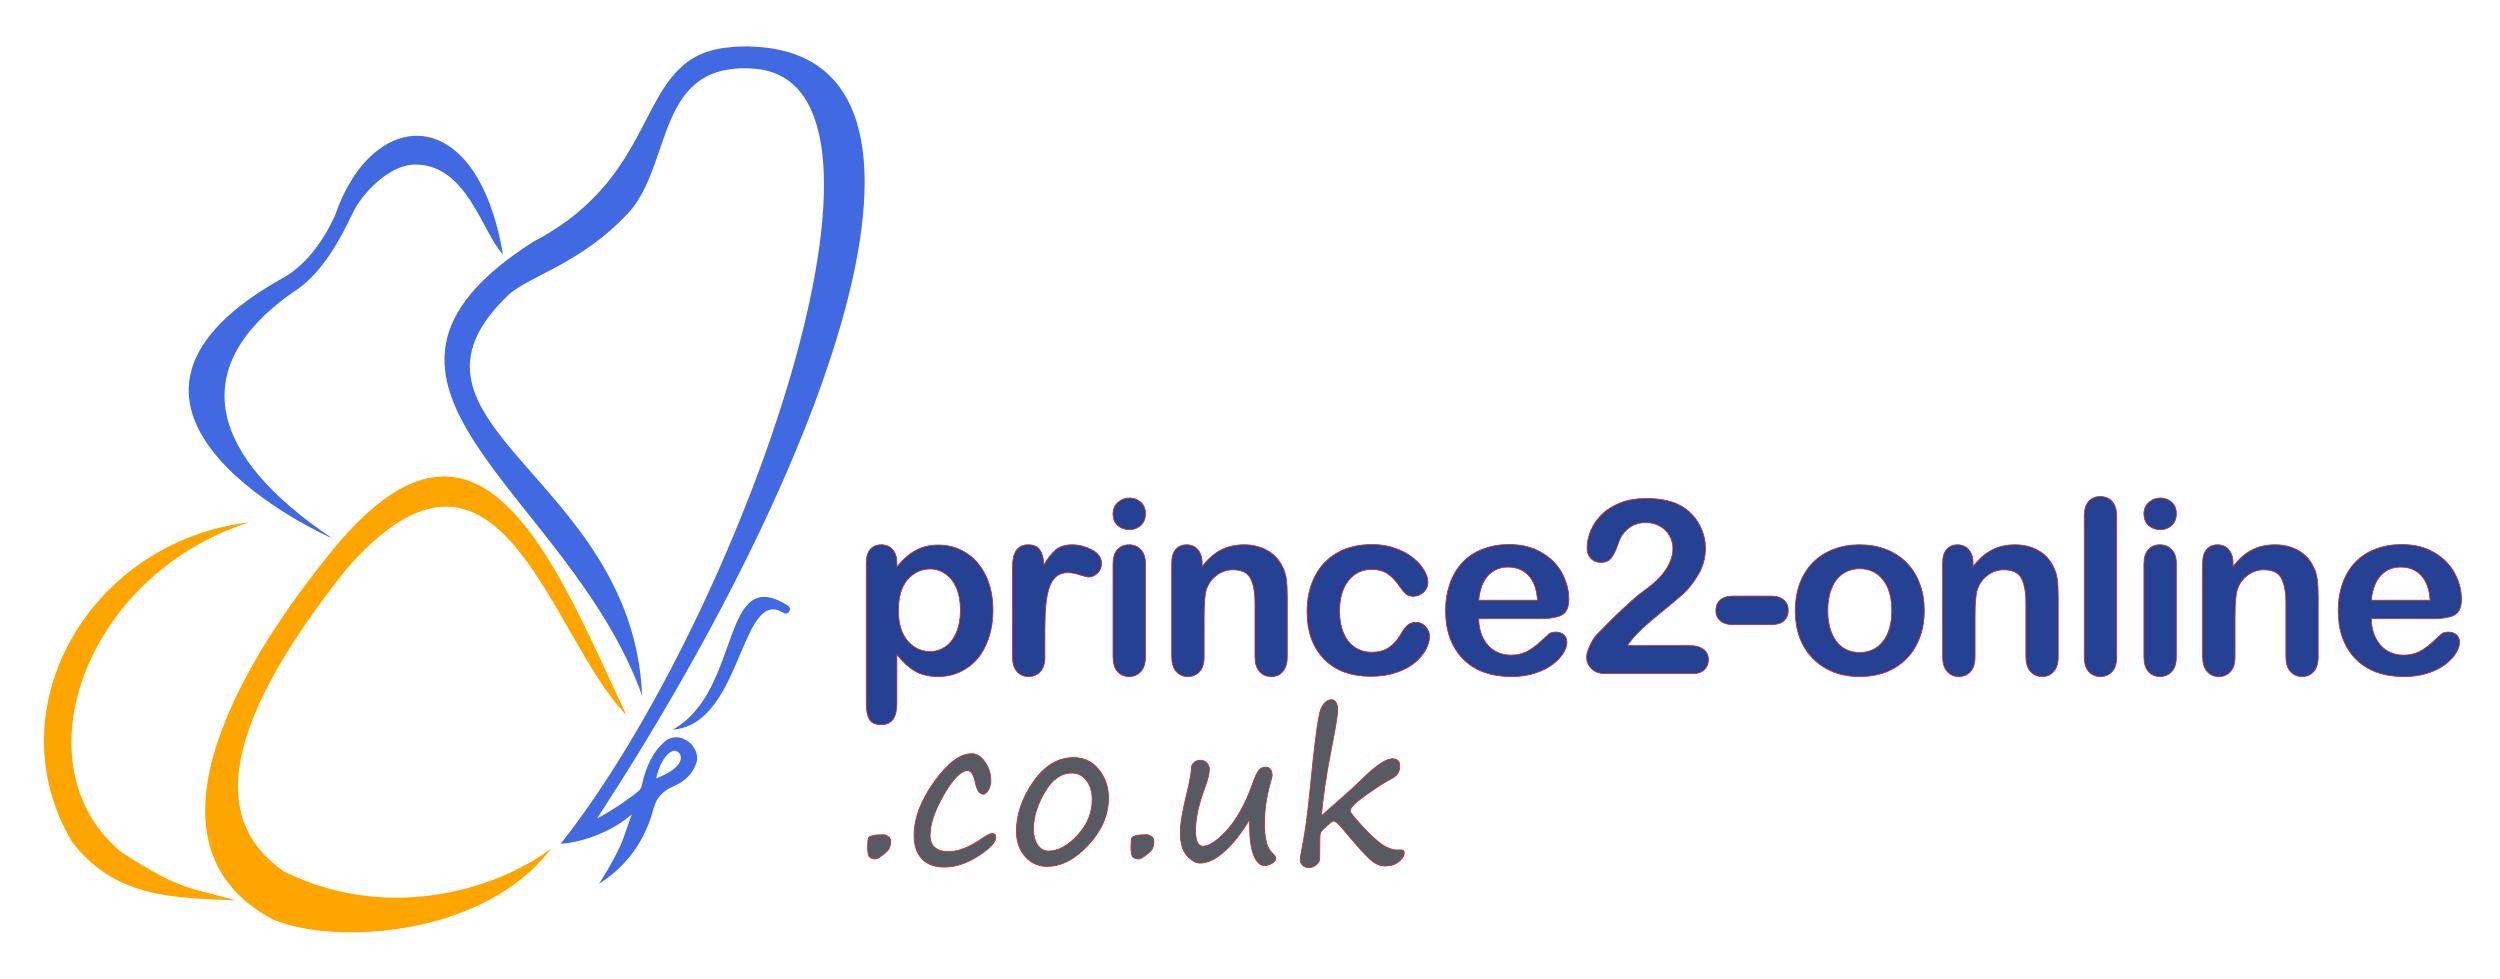
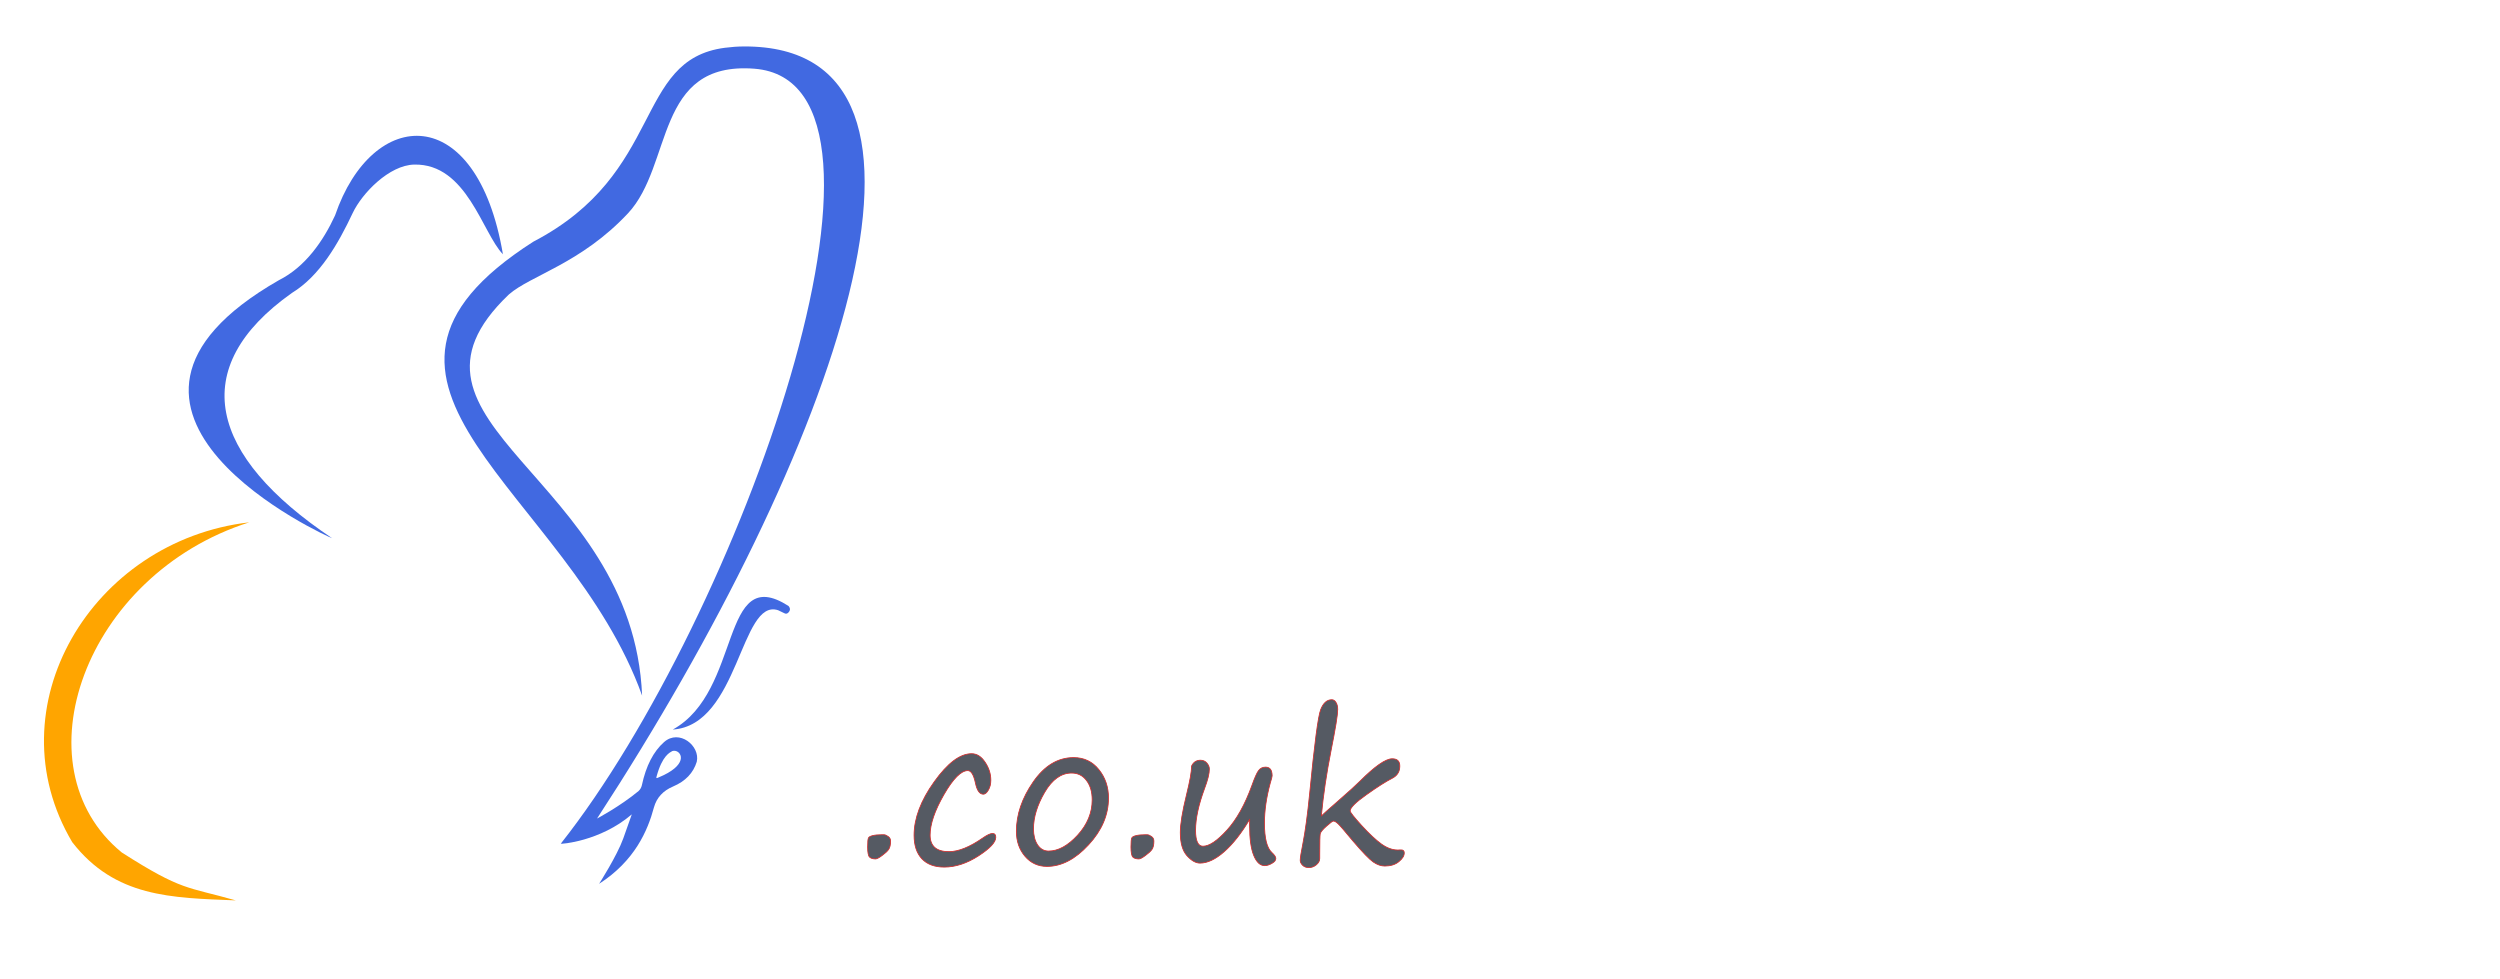
<svg xmlns="http://www.w3.org/2000/svg" xmlns:ns1="http://sodipodi.sourceforge.net/DTD/sodipodi-0.dtd" xmlns:ns2="http://www.inkscape.org/namespaces/inkscape" version="1.1" viewBox="0 0 600 235" id="svg63" ns1:docname="P2O-butterfly_v1.4b-bright orange.svg" ns2:version="1.3.2 (091e20e, 2023-11-25, custom)" ns2:export-filename="P2O-butterfly_v1.4b-bright green" ns2:export-xdpi="32.680851" ns2:export-ydpi="32.680851" width="600" height="235">
  <defs id="defs63">
    <linearGradient id="swatch3" ns2:swatch="solid">
      <stop style="stop-color:#ff1919;stop-opacity:1;" offset="0" id="stop3" />
    </linearGradient>
  </defs>
  <g id="g63" transform="translate(-4,16.5)" />
  <g id="g64" transform="translate(-29.103,20.92)" style="display:inline">
    <g id="g67" transform="translate(0.232,19.335)">
      <g id="g1" ns2:transform-center-x="-290.09076" ns2:transform-center-y="-106.99847" transform="matrix(0.995,0,0,0.995,0.185,-45.857)">
        <g id="g66" transform="translate(-34.464,-19.335)" style="fill:#4169e1;fill-opacity:1">
          <path id="path8" style="display:inline;fill:#4169e1;fill-opacity:1" d="m 143.404,154.786 c -29.639,-19.836 -35.273,-41.055 -9.703,-59.156 6.73,-4.1 11.16,-11.841 14.67,-19.291 2.249,-4.76 8.796,-11.55 14.844,-11.678 12.687,-0.269 16.415,16.505 21.389,21.641 -6.28,-37.148 -31.506,-35.683 -40.492,-9.373 -2.82,6.12 -7.151,12.411 -13.531,15.611 -55.376,31.705 12.3,62.183 12.824,62.246 z" ns1:nodetypes="cccscccc" />
          <path id="path9" style="display:inline;fill:#ffa500;fill-opacity:1" d="m 124.169,225.645 c -11.866,-3.374 -12.868,-2.213 -27.493,-11.552 -25.39,-20.736 -9.045,-66.971 30.743,-79.641 -38.077,4.43 -61.976,44.697 -42.699,77.152 10.333,13.304 23.85,13.423 39.449,14.042 z" transform="translate(-4,16.5)" ns1:nodetypes="ccccc" />
-           <path id="path10" style="display:inline;fill:#ffa500;fill-opacity:1" d="m 142.19,159.295 c -12.291,15.24 -51.308,67.386 -12.898,87.533 15.575,6.356 51.179,3.634 66.842,-17.078 -0.05,0.019 -0.147,0.051 -0.197,0.07 -10.998,8.413 -37.532,18.496 -64.203,5.33 -18.419,-12.793 -14.08,-36.26 15.24,-73.08 37.043,-42.076 48.827,16.402 67.424,35.41 -17.947,-38.293 -35.704,-84.475 -72.207,-38.186 z" ns1:nodetypes="cccccccc" />
          <path id="path11" style="display:inline;fill:#4169e1;fill-opacity:1" d="m 246.685,19.671 c -1.447,0.008 -2.961,0.112 -4.545,0.318 -22.085,2.873 -14.375,30.206 -46.211,46.777 -53.773,34.354 8.479,59.906 26.246,109.486 -2.188,-53.038 -64.81,-65.631 -32.126,-96.77 5.271,-4.601 17.392,-7.463 28.707,-19.552 10.916,-11.662 6.4,-36.729 30.468,-34.895 42.376,3.228 -3.597,132.456 -46.673,186.934 -0.104,0.131 9.47,-0.501 17.135,-7.077 0,0 -0.55,1.615 -2.056,5.811 -1.506,4.196 -5.832,10.945 -5.832,10.945 8.555,-5.518 11.7,-12.717 13.242,-18.471 0.653,-2.313 2.189,-3.983 4.609,-5.01 2.973,-1.26 4.878,-3.249 5.711,-5.969 0.868,-3.854 -4.251,-7.95 -7.881,-4.75 -2.573,2.273 -4.362,5.753 -5.369,10.439 -0.117,0.528 -0.394,1.008 -0.791,1.379 -4.443,3.686 -10.016,6.637 -10.016,6.637 C 269.246,117.066 303.661,19.362 246.685,19.671 Z M 230.179,189.578 c 1.703,0.315 3.037,3.52 -4.109,6.441 -0.428,0.199 -0.541,0.208 -0.4,-0.279 1.373,-5.042 3.209,-5.768 3.781,-6.109 0.235,-0.082 0.485,-0.098 0.729,-0.053 z" ns1:nodetypes="cscccssscsccccccccccccccc" transform="translate(-4,16.5)" />
          <path fill="#20201f" d="m 254.97,155.65 c -9.069,-2.971 -9.406,27.729 -25.4,28.79 16.792,-9.258 11.333,-40.447 27.92,-29.81 0.487,0.56 0.46,1.103 -0.08,1.63 -0.26,0.247 -0.55,0.293 -0.87,0.14 z" id="path57" ns1:nodetypes="cccccc" transform="translate(-4,16.5)" style="fill:#4169e1;fill-opacity:1" />
          <path style="fill:#4169e1;fill-opacity:1;stroke:none;stroke-width:4.898;stroke-dasharray:none;paint-order:markers stroke fill" d="m 179.585,168.455 -4.875,24.25" id="path2" />
        </g>
        <path style="font-size:48px;font-family:'Segoe Print';-inkscape-font-specification:'Segoe Print';fill:#555a63;stroke:#d02d2d;stroke-width:0.198;paint-order:markers stroke fill" d="m 241.528,206.973 h 0.516 q 0.422,0 1.008,0.422 0.586,0.398 0.586,1.102 0,1.406 -0.492,2.062 -0.492,0.656 -1.594,1.453 -1.078,0.797 -1.523,0.797 -0.984,0 -1.453,-0.445 -0.469,-0.445 -0.469,-2.438 0,-1.852 0.211,-2.203 0.211,-0.352 1.008,-0.539 0.82,-0.211 2.203,-0.211 z m 15.07,7.805 q -3.516,0 -5.414,-2.016 -1.875,-2.016 -1.875,-5.648 0,-6.117 4.852,-12.891 4.852,-6.797 9.023,-6.797 1.898,0 3.258,2.062 1.383,2.039 1.383,4.336 0,1.383 -0.609,2.391 -0.586,0.984 -1.195,0.984 -1.359,0 -1.922,-2.742 -0.633,-2.953 -1.828,-2.953 -2.438,0 -5.766,5.789 -3.328,5.789 -3.328,9.773 0,3.984 4.523,3.984 3.445,0 8.109,-3.234 1.641,-1.148 2.414,-1.148 0.797,0 0.797,0.914 0,1.781 -4.195,4.5 -4.195,2.695 -8.227,2.695 z m 24.773,-0.164 q -3.211,0 -5.297,-2.438 -2.086,-2.438 -2.086,-6.023 0,-6.047 4.055,-11.906 4.078,-5.883 9.75,-5.883 3.75,0 6.07,2.883 2.344,2.883 2.344,6.867 0,6.094 -4.828,11.297 -4.805,5.203 -10.008,5.203 z m -3.258,-9.07 q 0,2.367 0.984,3.867 1.008,1.5 2.648,1.5 3.492,0 7.008,-3.82 3.516,-3.844 3.516,-8.531 0,-2.883 -1.359,-4.664 -1.336,-1.805 -3.609,-1.805 -3.773,0 -6.492,4.641 -2.695,4.617 -2.695,8.812 z m 26.93,1.43 h 0.516 q 0.422,0 1.008,0.422 0.586,0.398 0.586,1.102 0,1.406 -0.492,2.062 -0.492,0.656 -1.594,1.453 -1.078,0.797 -1.523,0.797 -0.984,0 -1.453,-0.445 -0.469,-0.445 -0.469,-2.438 0,-1.852 0.211,-2.203 0.211,-0.352 1.008,-0.539 0.82,-0.211 2.203,-0.211 z m 25.219,-3.727 q -3,5.039 -6.141,7.805 -3.141,2.766 -5.836,2.766 -1.547,0 -3.164,-1.805 -1.594,-1.805 -1.594,-5.555 0,-3.07 1.477,-9.047 1.242,-4.992 1.242,-7.008 0.68,-1.406 2.133,-1.406 0.984,0 1.57,0.703 0.586,0.68 0.586,1.43 0,1.641 -1.148,4.664 -2.18,5.883 -2.18,10.102 0,3.844 1.781,3.844 2.273,0 5.789,-3.867 3.516,-3.867 6.023,-10.781 0.984,-2.766 1.594,-3.586 0.633,-0.844 1.688,-0.844 1.594,0 1.594,2.109 0,0.258 -0.445,1.711 -1.406,5.133 -1.406,9.703 0,5.484 1.805,7.102 0.938,0.867 0.938,1.406 0,0.656 -0.961,1.195 -0.938,0.539 -1.711,0.539 -1.641,0 -2.648,-2.438 -1.008,-2.438 -1.008,-7.195 v -0.773 q 0,-0.375 0.023,-0.773 z m 17.273,-0.75 q 0.305,-0.398 4.195,-3.773 3.68,-3.211 5.133,-4.664 5.414,-5.414 7.781,-5.414 1.828,0 1.828,1.758 0,1.992 -1.805,2.93 -2.344,1.195 -6.258,3.984 -3.914,2.766 -3.914,3.914 0,0.469 2.766,3.516 2.766,3.023 4.781,4.477 2.016,1.43 3.914,1.43 l 0.773,-0.023 q 0.82,-0.047 0.82,0.727 0,1.031 -1.289,2.086 -1.289,1.078 -3.398,1.078 -1.359,0 -2.766,-0.961 -1.383,-0.938 -4.945,-5.109 -2.836,-3.445 -3.539,-4.102 -0.703,-0.68 -1.172,-0.68 -0.258,0 -1.641,1.219 -1.383,1.219 -1.523,1.852 -0.117,0.633 -0.117,4.828 v 1.102 q 0,0.867 -0.82,1.547 -0.82,0.68 -1.781,0.68 -0.984,0 -1.547,-0.586 -0.562,-0.562 -0.562,-1.172 0,-0.844 0.633,-3.984 0.891,-4.523 1.641,-12.117 1.734,-17.93 2.672,-20.273 0.938,-2.367 2.672,-2.367 0.609,0 1.008,0.656 0.422,0.656 0.422,1.688 0,1.875 -1.617,9.961 -1.617,8.109 -2.344,15.797 z" id="text12-8" aria-label=".co.uk" />
-         <path style="font-size:58.667px;font-family:'Arial rounded MT Bold';-inkscape-font-specification:'Arial rounded MT Bold, ';letter-spacing:-1.507px;word-spacing:0px;fill:#254194;stroke:#d02d2d;stroke-width:0.198;paint-order:markers stroke fill" d="m 245.165,141.412 v 0.945 q 2.206,-2.721 4.583,-3.982 2.378,-1.289 5.385,-1.289 3.609,0 6.646,1.862 3.036,1.862 4.784,5.443 1.776,3.581 1.776,8.479 0,3.609 -1.031,6.646 -1.003,3.008 -2.779,5.07 -1.776,2.034 -4.211,3.151 -2.406,1.089 -5.185,1.089 -3.352,0 -5.643,-1.346 -2.263,-1.346 -4.326,-3.953 v 11.745 q 0,5.156 -3.753,5.156 -2.206,0 -2.922,-1.346 -0.716,-1.318 -0.716,-3.867 v -33.745 q 0,-2.234 0.974,-3.323 0.974,-1.117 2.664,-1.117 1.661,0 2.693,1.146 1.06,1.117 1.06,3.237 z m 15.326,11.372 q 0,-3.094 -0.945,-5.299 -0.945,-2.234 -2.635,-3.409 -1.661,-1.203 -3.695,-1.203 -3.237,0 -5.471,2.549 -2.206,2.549 -2.206,7.505 0,4.669 2.206,7.276 2.206,2.578 5.471,2.578 1.948,0 3.609,-1.117 1.661,-1.146 2.664,-3.409 1.003,-2.263 1.003,-5.471 z m 20.378,4.755 v 6.531 q 0,2.378 -1.117,3.581 -1.117,1.174 -2.836,1.174 -1.69,0 -2.779,-1.203 -1.089,-1.203 -1.089,-3.552 v -21.771 q 0,-5.271 3.81,-5.271 1.948,0 2.807,1.232 0.859,1.232 0.945,3.638 1.404,-2.406 2.865,-3.638 1.49,-1.232 3.953,-1.232 2.464,0 4.784,1.232 2.32,1.232 2.32,3.266 0,1.432 -1.003,2.378 -0.974,0.917 -2.12,0.917 -0.43,0 -2.091,-0.516 -1.633,-0.544 -2.893,-0.544 -1.719,0 -2.807,0.917 -1.089,0.888 -1.69,2.664 -0.602,1.776 -0.831,4.24 -0.229,2.435 -0.229,5.958 z m 24.246,-16.07 v 22.602 q 0,2.349 -1.117,3.552 -1.117,1.203 -2.836,1.203 -1.719,0 -2.807,-1.232 -1.06,-1.232 -1.06,-3.523 v -22.372 q 0,-2.32 1.06,-3.495 1.089,-1.174 2.807,-1.174 1.719,0 2.836,1.174 1.117,1.174 1.117,3.266 z m -3.867,-8.078 q -1.633,0 -2.807,-1.003 -1.146,-1.003 -1.146,-2.836 0,-1.661 1.174,-2.721 1.203,-1.089 2.779,-1.089 1.518,0 2.693,0.974 1.174,0.974 1.174,2.836 0,1.805 -1.146,2.836 -1.146,1.003 -2.721,1.003 z m 17.542,7.964 v 0.945 q 2.062,-2.721 4.497,-3.982 2.464,-1.289 5.643,-1.289 3.094,0 5.529,1.346 2.435,1.346 3.638,3.81 0.773,1.432 1.003,3.094 0.229,1.661 0.229,4.24 v 14.552 q 0,2.349 -1.089,3.552 -1.06,1.203 -2.779,1.203 -1.747,0 -2.836,-1.232 -1.089,-1.232 -1.089,-3.523 v -13.034 q 0,-3.867 -1.089,-5.901 -1.06,-2.063 -4.268,-2.063 -2.091,0 -3.81,1.26 -1.719,1.232 -2.521,3.409 -0.573,1.747 -0.573,6.531 v 9.797 q 0,2.378 -1.117,3.581 -1.089,1.174 -2.836,1.174 -1.69,0 -2.779,-1.232 -1.089,-1.232 -1.089,-3.523 v -22.602 q 0,-2.234 0.974,-3.323 0.974,-1.117 2.664,-1.117 1.031,0 1.862,0.487 0.831,0.487 1.318,1.461 0.516,0.974 0.516,2.378 z m 54.868,17.789 q 0,1.461 -0.888,3.122 -0.859,1.661 -2.664,3.18 -1.776,1.49 -4.497,2.406 -2.721,0.917 -6.13,0.917 -7.247,0 -11.315,-4.211 -4.068,-4.24 -4.068,-11.344 0,-4.813 1.862,-8.508 1.862,-3.695 5.385,-5.701 3.523,-2.034 8.422,-2.034 3.036,0 5.557,0.888 2.549,0.888 4.297,2.292 1.776,1.404 2.693,3.008 0.945,1.576 0.945,2.951 0,1.404 -1.06,2.378 -1.031,0.974 -2.521,0.974 -0.974,0 -1.633,-0.487 -0.63,-0.516 -1.432,-1.633 -1.432,-2.177 -3.008,-3.266 -1.547,-1.089 -3.953,-1.089 -3.466,0 -5.586,2.721 -2.12,2.693 -2.12,7.391 0,2.206 0.544,4.068 0.544,1.833 1.576,3.151 1.031,1.289 2.492,1.977 1.461,0.659 3.208,0.659 2.349,0 4.01,-1.089 1.69,-1.089 2.979,-3.323 0.716,-1.318 1.547,-2.062 0.831,-0.745 2.034,-0.745 1.432,0 2.378,1.089 0.945,1.089 0.945,2.32 z m 27.139,-4.297 h -15.297 q 0.029,2.664 1.06,4.698 1.06,2.034 2.779,3.065 1.747,1.031 3.839,1.031 1.404,0 2.549,-0.315 1.174,-0.344 2.263,-1.031 1.089,-0.716 2.005,-1.518 0.917,-0.802 2.378,-2.177 0.602,-0.516 1.719,-0.516 1.203,0 1.948,0.659 0.745,0.659 0.745,1.862 0,1.06 -0.831,2.492 -0.831,1.404 -2.521,2.721 -1.661,1.289 -4.211,2.148 -2.521,0.859 -5.815,0.859 -7.534,0 -11.716,-4.297 -4.182,-4.297 -4.182,-11.659 0,-3.466 1.031,-6.417 1.031,-2.979 3.008,-5.099 1.977,-2.12 4.87,-3.237 2.893,-1.146 6.417,-1.146 4.583,0 7.849,1.948 3.294,1.919 4.927,4.984 1.633,3.065 1.633,6.245 0,2.951 -1.69,3.839 -1.69,0.859 -4.755,0.859 z m -15.297,-4.44 h 14.18 q -0.286,-4.01 -2.177,-5.987 -1.862,-2.005 -4.927,-2.005 -2.922,0 -4.812,2.034 -1.862,2.005 -2.263,5.958 z m 35.876,10.943 h 14.953 q 2.234,0 3.409,0.917 1.174,0.917 1.174,2.492 0,1.404 -0.945,2.378 -0.917,0.974 -2.807,0.974 h -21.083 q -2.148,0 -3.352,-1.174 -1.203,-1.203 -1.203,-2.807 0,-1.031 0.773,-2.721 0.773,-1.719 1.69,-2.693 3.81,-3.953 6.875,-6.76 3.065,-2.836 4.383,-3.724 2.349,-1.661 3.896,-3.323 1.576,-1.69 2.378,-3.438 0.831,-1.776 0.831,-3.466 0,-1.833 -0.888,-3.266 -0.859,-1.461 -2.378,-2.263 -1.49,-0.802 -3.266,-0.802 -3.753,0 -5.901,3.294 -0.286,0.43 -0.974,2.349 -0.659,1.919 -1.518,2.951 -0.831,1.031 -2.464,1.031 -1.432,0 -2.378,-0.945 -0.945,-0.945 -0.945,-2.578 0,-1.977 0.888,-4.125 0.888,-2.148 2.635,-3.896 1.776,-1.747 4.469,-2.807 2.721,-1.089 6.359,-1.089 4.383,0 7.477,1.375 2.005,0.917 3.523,2.521 1.518,1.604 2.349,3.724 0.859,2.091 0.859,4.354 0,3.552 -1.776,6.474 -1.747,2.893 -3.581,4.555 -1.833,1.633 -6.159,5.156 -4.297,3.523 -5.901,5.471 -0.688,0.773 -1.404,1.862 z m 34.587,-5.042 h -9.052 q -2.062,0 -3.151,-0.945 -1.06,-0.974 -1.06,-2.492 0,-1.547 1.031,-2.492 1.06,-0.974 3.18,-0.974 h 9.052 q 2.12,0 3.151,0.974 1.06,0.945 1.06,2.492 0,1.518 -1.031,2.492 -1.031,0.945 -3.18,0.945 z m 37.022,-3.38 q 0,3.495 -1.089,6.445 -1.089,2.951 -3.151,5.07 -2.062,2.12 -4.927,3.266 -2.865,1.117 -6.445,1.117 -3.552,0 -6.388,-1.146 -2.836,-1.146 -4.927,-3.266 -2.062,-2.148 -3.151,-5.042 -1.06,-2.922 -1.06,-6.445 0,-3.552 1.089,-6.503 1.089,-2.951 3.122,-5.042 2.034,-2.091 4.927,-3.208 2.893,-1.146 6.388,-1.146 3.552,0 6.445,1.146 2.893,1.146 4.956,3.266 2.062,2.12 3.122,5.042 1.089,2.922 1.089,6.445 z m -7.849,0 q 0,-4.784 -2.12,-7.448 -2.091,-2.664 -5.643,-2.664 -2.292,0 -4.039,1.203 -1.747,1.174 -2.693,3.495 -0.945,2.32 -0.945,5.414 0,3.065 0.917,5.357 0.945,2.292 2.664,3.523 1.747,1.203 4.096,1.203 3.552,0 5.643,-2.664 2.12,-2.693 2.12,-7.419 z m 19.605,-11.573 v 0.945 q 2.062,-2.721 4.497,-3.982 2.464,-1.289 5.643,-1.289 3.094,0 5.529,1.346 2.435,1.346 3.638,3.81 0.773,1.432 1.003,3.094 0.229,1.661 0.229,4.24 v 14.552 q 0,2.349 -1.089,3.552 -1.06,1.203 -2.779,1.203 -1.747,0 -2.836,-1.232 -1.089,-1.232 -1.089,-3.523 v -13.034 q 0,-3.867 -1.089,-5.901 -1.06,-2.063 -4.268,-2.063 -2.091,0 -3.81,1.26 -1.719,1.232 -2.521,3.409 -0.573,1.747 -0.573,6.531 v 9.797 q 0,2.378 -1.117,3.581 -1.089,1.174 -2.836,1.174 -1.69,0 -2.779,-1.232 -1.089,-1.232 -1.089,-3.523 v -22.602 q 0,-2.234 0.974,-3.323 0.974,-1.117 2.664,-1.117 1.031,0 1.862,0.487 0.831,0.487 1.318,1.461 0.516,0.974 0.516,2.378 z m 26.824,22.716 v -33.917 q 0,-2.349 1.031,-3.552 1.06,-1.203 2.836,-1.203 1.776,0 2.865,1.203 1.089,1.174 1.089,3.552 v 33.917 q 0,2.378 -1.117,3.581 -1.089,1.174 -2.836,1.174 -1.719,0 -2.807,-1.232 -1.06,-1.232 -1.06,-3.523 z m 22.212,-22.602 v 22.602 q 0,2.349 -1.117,3.552 -1.117,1.203 -2.836,1.203 -1.719,0 -2.807,-1.232 -1.06,-1.232 -1.06,-3.523 v -22.372 q 0,-2.32 1.06,-3.495 1.089,-1.174 2.807,-1.174 1.719,0 2.836,1.174 1.117,1.174 1.117,3.266 z m -3.867,-8.078 q -1.633,0 -2.807,-1.003 -1.146,-1.003 -1.146,-2.836 0,-1.661 1.174,-2.721 1.203,-1.089 2.779,-1.089 1.518,0 2.693,0.974 1.174,0.974 1.174,2.836 0,1.805 -1.146,2.836 -1.146,1.003 -2.721,1.003 z m 17.542,7.964 v 0.945 q 2.062,-2.721 4.497,-3.982 2.464,-1.289 5.643,-1.289 3.094,0 5.529,1.346 2.435,1.346 3.638,3.81 0.773,1.432 1.003,3.094 0.229,1.661 0.229,4.24 v 14.552 q 0,2.349 -1.089,3.552 -1.06,1.203 -2.779,1.203 -1.747,0 -2.836,-1.232 -1.089,-1.232 -1.089,-3.523 v -13.034 q 0,-3.867 -1.089,-5.901 -1.06,-2.063 -4.268,-2.063 -2.091,0 -3.81,1.26 -1.719,1.232 -2.521,3.409 -0.573,1.747 -0.573,6.531 v 9.797 q 0,2.378 -1.117,3.581 -1.089,1.174 -2.836,1.174 -1.69,0 -2.779,-1.232 -1.089,-1.232 -1.089,-3.523 v -22.602 q 0,-2.234 0.974,-3.323 0.974,-1.117 2.664,-1.117 1.031,0 1.862,0.487 0.831,0.487 1.318,1.461 0.516,0.974 0.516,2.378 z m 48.652,13.492 h -15.297 q 0.029,2.664 1.06,4.698 1.06,2.034 2.779,3.065 1.747,1.031 3.839,1.031 1.404,0 2.549,-0.315 1.174,-0.344 2.263,-1.031 1.089,-0.716 2.005,-1.518 0.917,-0.802 2.378,-2.177 0.602,-0.516 1.719,-0.516 1.203,0 1.948,0.659 0.745,0.659 0.745,1.862 0,1.06 -0.831,2.492 -0.831,1.404 -2.521,2.721 -1.661,1.289 -4.211,2.148 -2.521,0.859 -5.815,0.859 -7.534,0 -11.716,-4.297 -4.182,-4.297 -4.182,-11.659 0,-3.466 1.031,-6.417 1.031,-2.979 3.008,-5.099 1.977,-2.12 4.87,-3.237 2.893,-1.146 6.417,-1.146 4.583,0 7.849,1.948 3.294,1.919 4.927,4.984 1.633,3.065 1.633,6.245 0,2.951 -1.69,3.839 -1.69,0.859 -4.755,0.859 z m -15.297,-4.44 h 14.18 q -0.286,-4.01 -2.177,-5.987 -1.862,-2.005 -4.927,-2.005 -2.922,0 -4.813,2.034 -1.862,2.005 -2.263,5.958 z" id="text12-5" aria-label="prince2-online" />
      </g>
    </g>
  </g>
</svg>